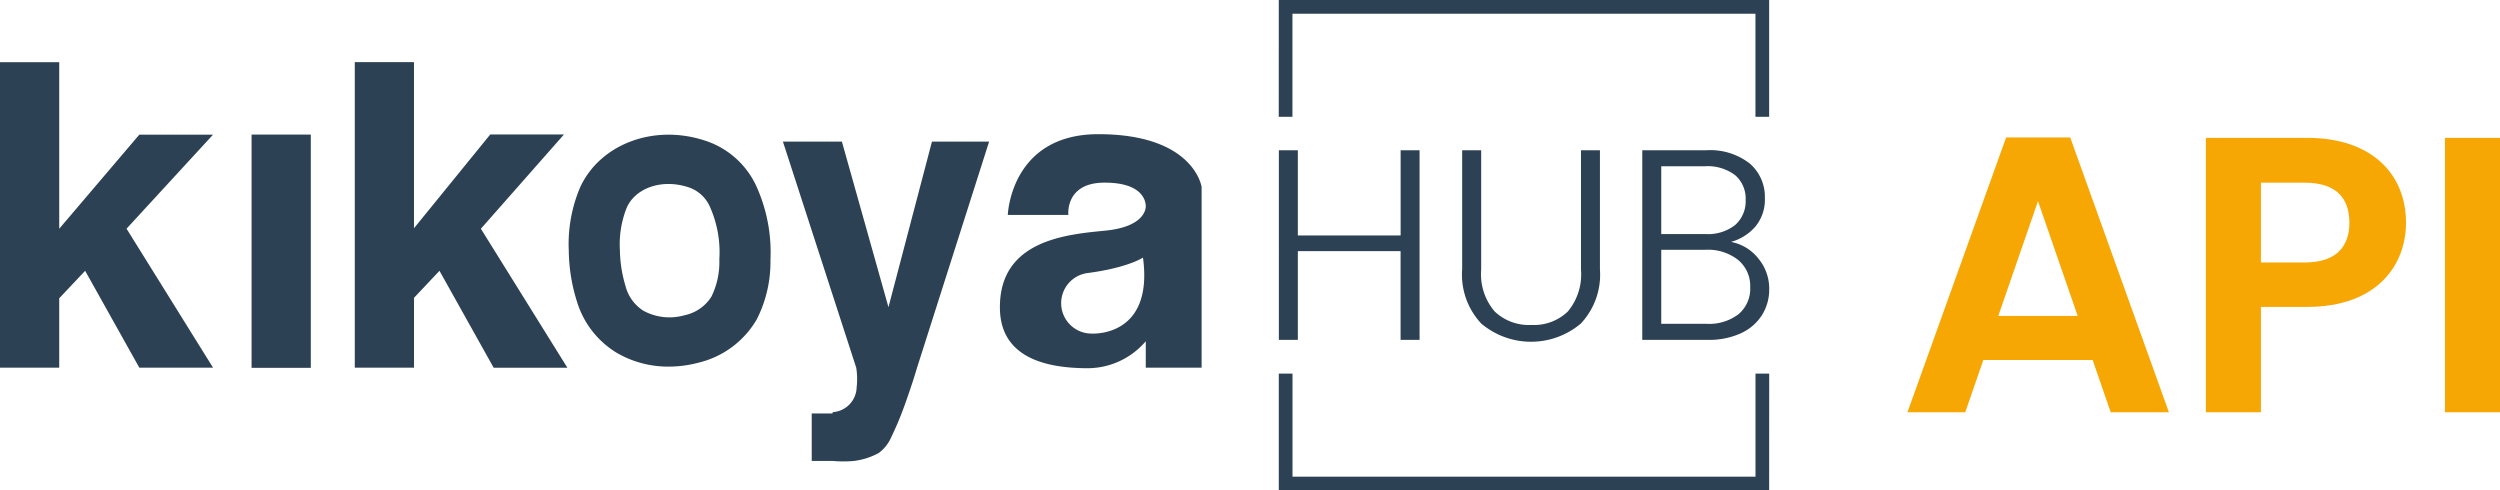
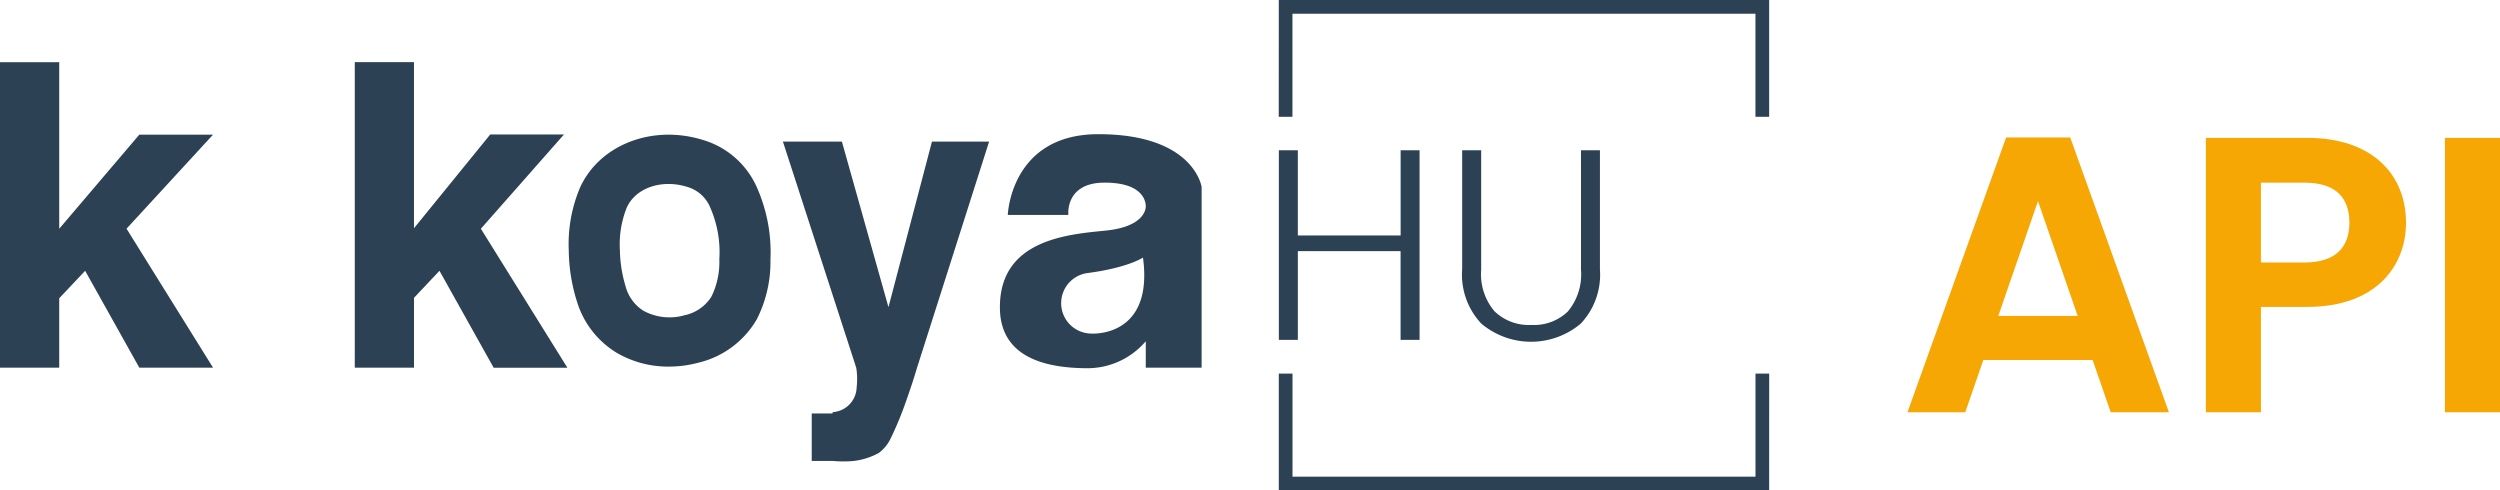
<svg xmlns="http://www.w3.org/2000/svg" id="API-Kikoya-Hub" width="254.32" height="49.883" viewBox="0 0 254.32 49.883">
  <defs>
    <clipPath id="clip-path">
      <rect id="Rectángulo_39" data-name="Rectángulo 39" width="179.977" height="49.883" fill="none" />
    </clipPath>
  </defs>
-   <rect id="Rectángulo_38" data-name="Rectángulo 38" width="6.025" height="23.729" transform="translate(25.592 13.69)" fill="#2c4154" />
  <path id="Trazado_1280" data-name="Trazado 1280" d="M0,36.523V67.6H6.025V60.539l2.636-2.793L14.172,67.6h7.5l-8.8-14.138,8.8-9.568h-7.5L6.025,53.467V36.523Z" transform="translate(0 -30.198)" fill="#2c4154" />
  <path id="Trazado_1281" data-name="Trazado 1281" d="M221.247,53.467l8.455-9.592h-7.5l-7.76,9.541V36.522H208.42V67.6h6.025V60.492l2.591-2.746,5.511,9.859h7.5Z" transform="translate(-172.329 -30.198)" fill="#2c4154" />
  <g id="Grupo_76" data-name="Grupo 76">
    <g id="Grupo_75" data-name="Grupo 75" clip-path="url(#clip-path)">
      <path id="Trazado_1282" data-name="Trazado 1282" d="M597.425,78.827c-8.934,0-9.21,8.215-9.21,8.215h6.161s-.365-3.286,3.689-3.286,4.186,2.054,4.186,2.415-.255,2.079-4.083,2.465-10.857.9-10.754,7.932c.075,5.346,5.355,6.044,8.834,6.068a7.8,7.8,0,0,0,5.947-2.68l.056-.065v2.69h5.681V84.2s-.752-5.373-10.508-5.373m-.682,20.284a3.093,3.093,0,0,1-.575-6.133l.087-.012a1.7,1.7,0,0,1,.2-.029c4.038-.546,5.513-1.557,5.513-1.557,1.105,8.166-5.225,7.731-5.225,7.731" transform="translate(-485.694 -65.177)" fill="#2c4154" />
      <path id="Trazado_1283" data-name="Trazado 1283" d="M467.422,108.132A2.6,2.6,0,0,1,465,110.7s-.018.05-.049.137h-2.1v4.827H465a11.827,11.827,0,0,0,2.149,0,7.065,7.065,0,0,0,2.522-.811,3.974,3.974,0,0,0,1.249-1.56,34.838,34.838,0,0,0,1.614-3.956c.368-1.041.718-2.093,1.03-3.156l7.331-23h-5.814l-4.424,16.842L465.92,83.176h-6l7.457,23a7.115,7.115,0,0,1,.049,1.952" transform="translate(-380.276 -68.773)" fill="#2c4154" />
      <path id="Trazado_1284" data-name="Trazado 1284" d="M344.3,102.714a10.367,10.367,0,0,1-5.338-1.428,9.227,9.227,0,0,1-4.007-5.2,17.745,17.745,0,0,1-.827-5.011l0-.091a14.752,14.752,0,0,1,1.151-6.5c2-4.362,7.39-6.433,12.531-4.815a8.682,8.682,0,0,1,5.441,4.788,16.313,16.313,0,0,1,1.391,7.394,12.911,12.911,0,0,1-1.385,6.044,9.382,9.382,0,0,1-5.962,4.425,11.65,11.65,0,0,1-2.992.394m-4.977-11.852a13.378,13.378,0,0,0,.568,3.646,4.218,4.218,0,0,0,1.819,2.521,5.548,5.548,0,0,0,4.2.457,4.242,4.242,0,0,0,2.721-1.888,7.954,7.954,0,0,0,.807-3.8h0a11.3,11.3,0,0,0-.91-5.232,3.613,3.613,0,0,0-2.336-2.129c-2.594-.816-5.243.077-6.162,2.079a10.029,10.029,0,0,0-.707,4.348" transform="translate(-276.265 -65.42)" fill="#2c4154" />
      <path id="Trazado_1285" data-name="Trazado 1285" d="M801.125,231.351H751.242V219.472h1.394v10.485h47.1V219.472h1.394Z" transform="translate(-621.153 -181.467)" fill="#2c4154" />
      <path id="Trazado_1286" data-name="Trazado 1286" d="M765.6,88.281v19.285h-1.931V98.544H753.217v9.022h-1.931V88.281h1.931v8.663h10.457V88.281Z" transform="translate(-621.19 -72.994)" fill="#2c4154" />
      <path id="Trazado_1287" data-name="Trazado 1287" d="M860.919,88.281v12.14a5.824,5.824,0,0,0,1.366,4.249,5.022,5.022,0,0,0,3.738,1.379,4.957,4.957,0,0,0,3.711-1.366,5.894,5.894,0,0,0,1.338-4.262V88.281H873v12.112a7.265,7.265,0,0,1-1.945,5.518,7.857,7.857,0,0,1-10.125,0,7.265,7.265,0,0,1-1.945-5.518V88.281Z" transform="translate(-710.242 -72.994)" fill="#2c4154" />
-       <path id="Trazado_1288" data-name="Trazado 1288" d="M976.56,99.262a4.757,4.757,0,0,1,1.131,3.145,4.874,4.874,0,0,1-.731,2.635,4.978,4.978,0,0,1-2.138,1.849,7.709,7.709,0,0,1-3.366.676h-6.677V88.281h6.484a6.536,6.536,0,0,1,4.456,1.352,4.457,4.457,0,0,1,1.531,3.5,4.294,4.294,0,0,1-.966,2.911,5.073,5.073,0,0,1-2.483,1.559,4.631,4.631,0,0,1,2.759,1.655m-9.85-2.455h4.5a4.461,4.461,0,0,0,3.021-.924,3.206,3.206,0,0,0,1.063-2.552,3.132,3.132,0,0,0-1.063-2.51,4.647,4.647,0,0,0-3.1-.91H966.71Zm7.877,8.139a3.389,3.389,0,0,0,1.172-2.731,3.441,3.441,0,0,0-1.228-2.773,4.951,4.951,0,0,0-3.3-1.035H966.71v7.532h4.608a4.909,4.909,0,0,0,3.27-.993" transform="translate(-797.714 -72.994)" fill="#2c4154" />
      <path id="Trazado_1289" data-name="Trazado 1289" d="M751.242,0h49.883V11.879h-1.394V1.394h-47.1V11.879h-1.394Z" transform="translate(-621.153 0)" fill="#2c4154" />
    </g>
  </g>
  <path id="Trazado_1356" data-name="Trazado 1356" d="M21.72,0h5.92L17.6-27.96H11.08L1.04,0H6.92L8.76-5.32H19.88ZM18.36-9.8H10.28l4.04-11.68ZM37-15.24v-8.12h4.44c3.16,0,4.56,1.52,4.56,4.08,0,2.48-1.4,4.04-4.56,4.04Zm14.76-4.04c0-4.84-3.36-8.64-10.08-8.64H31.4V0H37V-10.72h4.68C48.88-10.72,51.76-15.04,51.76-19.28ZM55.72,0h5.6V-27.92h-5.6Z" transform="translate(193 41.942)" fill="#f6a704" />
</svg>